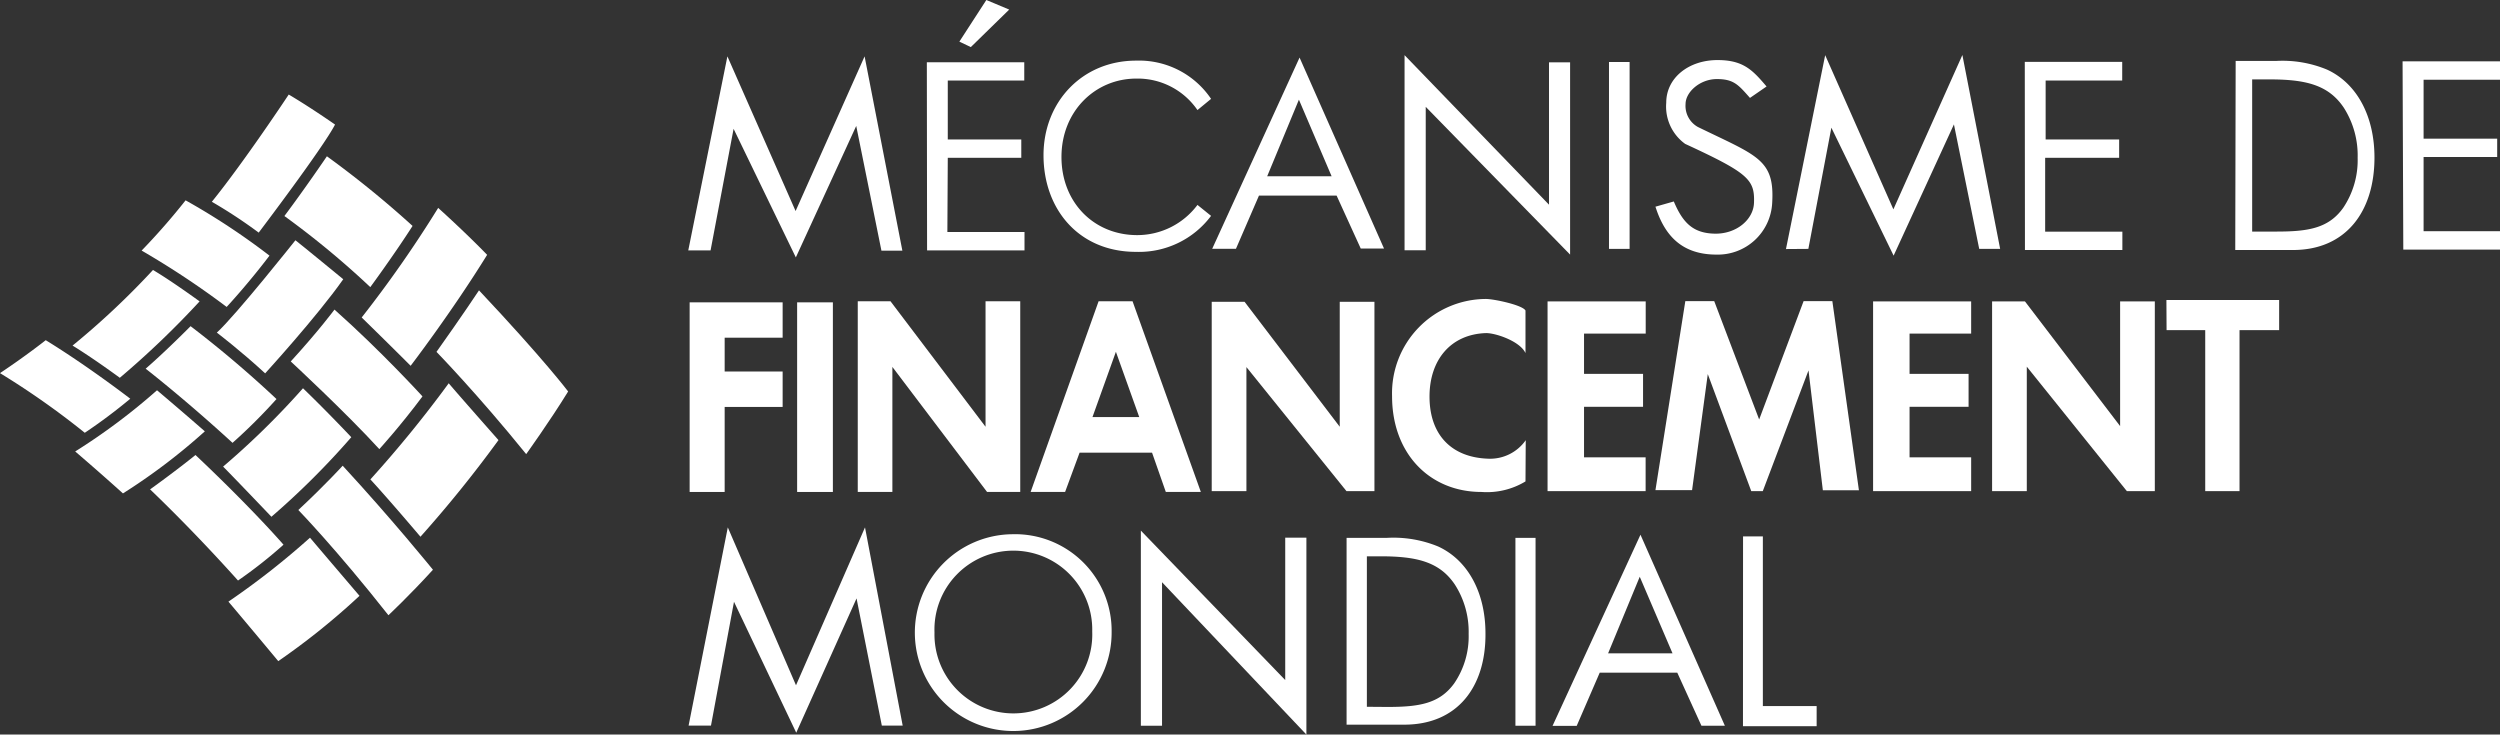
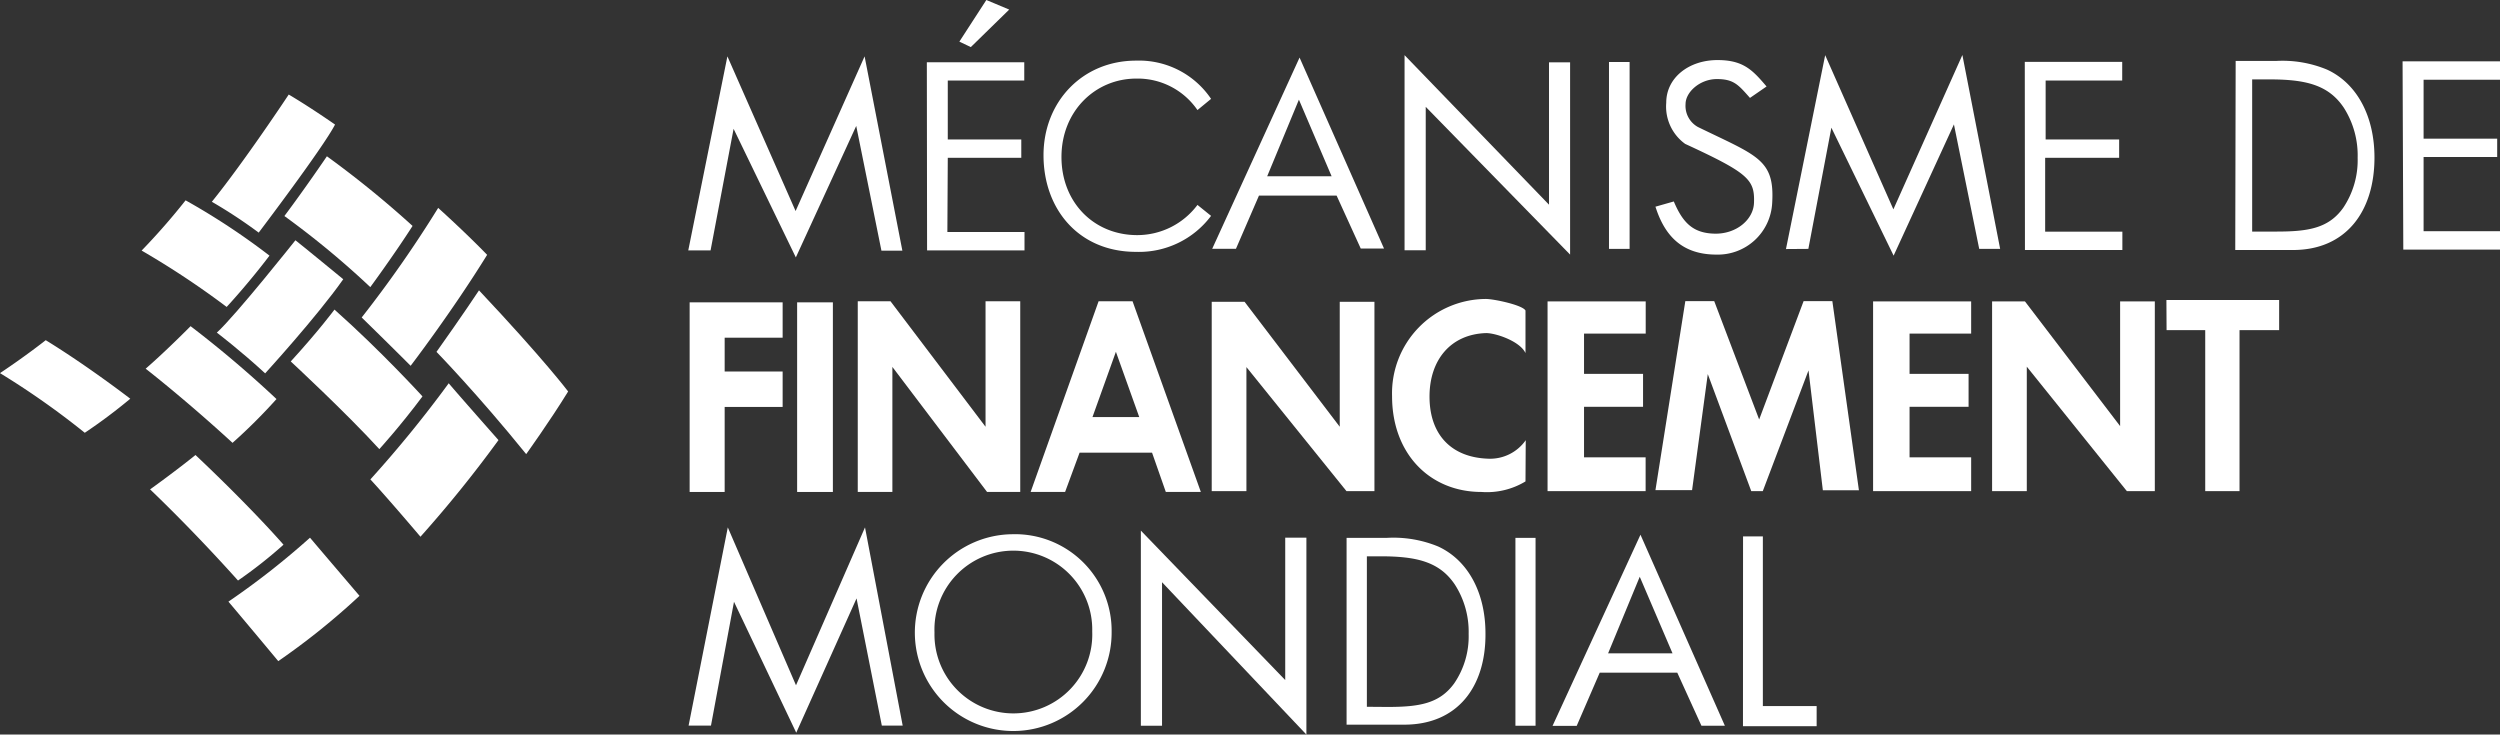
<svg xmlns="http://www.w3.org/2000/svg" viewBox="0 0 310.49 91.23">
  <rect x="0" y="0" width="310.49" height="91.23" fill="#333333" stroke="none" />
  <g id="Layer_2" data-name="Layer 2">
    <g id="Layer_2-2" data-name="Layer 2">
      <path d="M85.52,90.12,90.39,65.5l8.47,19.61,8.57-19.61,4.68,24.62h-2.59l-3.14-15.8L98.89,91,91.16,74.74,88.3,90.12Z" style="fill:#fff" />
      <path d="M138.06,78.47a12.22,12.22,0,1,1-12.4-12.12A12,12,0,0,1,138.06,78.47Zm-22,.09a9.8,9.8,0,1,0,19.59-.13,9.8,9.8,0,1,0-19.59.13Z" style="fill:#fff" />
      <path d="M141.69,90.13V65.9l17.93,18.56V66.78h2.63V91.23L144.32,72.31V90.13Z" style="fill:#fff" />
      <path d="M167.24,66.8h5a14.59,14.59,0,0,1,6.37,1.07c3.68,1.69,5.88,5.7,5.88,10.81C184.54,85.32,181,90,174.4,90h-7.16Zm5.08,21c3.88,0,6.45-.39,8.28-2.92a10.33,10.33,0,0,0,1.8-6.14,10.81,10.81,0,0,0-1.72-6.15c-1.94-2.88-4.85-3.5-9.3-3.5h-1.62V87.78Z" style="fill:#fff" />
      <path d="M188.21,66.8h2.5V90.13h-2.5Z" style="fill:#fff" />
      <path d="M203.74,66.41l10.48,23.72h-2.91l-3-6.59-9.63,0-2.86,6.61h-3Zm-.09,5.22-3.93,9.51,8,0Z" style="fill:#fff" />
      <path d="M216.48,66.62h2.46l0,21.07h6.68v2.5h-9.15Z" style="fill:#fff" />
      <path d="M192.2,37.43h12.19v4l-7.66,0v5l7.33,0v4.09l-7.33,0V56.8l7.65,0V61H192.2Z" style="fill:#fff" />
      <path d="M85.65,37.55H97.2v4.39H90v4.2H97.2v4.4H90V61.1H85.65Z" style="fill:#fff" />
      <path d="M99,37.55h4.44V61.1H99Z" style="fill:#fff" />
      <path d="M106.53,37.42h4.07L122.4,53V37.42h4.31V61.1h-4.12L110.83,45.57V61.1h-4.3Z" style="fill:#fff" />
      <path d="M136.44,37.42h4.22l8.48,23.68h-4.35l-1.71-4.88h-9l-1.8,4.88H128Zm2.15,6.27-2.91,8.11h5.81Z" style="fill:#fff" />
      <path d="M150.49,37.48h4.08L166.39,53V37.48h4.31V61l-3.47,0L154.8,45.59V61h-4.31Z" style="fill:#fff" />
      <path d="M189.46,59.79A9.25,9.25,0,0,1,184,61.1c-6.44,0-11.11-4.77-11.11-11.89a11.71,11.71,0,0,1,11.65-12.08c1,0,4.58.76,4.92,1.44v5.28c-.71-1.51-3.79-2.51-4.92-2.48-4.38.15-7,3.34-7,7.88,0,4.76,2.74,7.59,7.35,7.72a5.4,5.4,0,0,0,4.6-2.3Z" style="fill:#fff" />
      <path d="M209.31,37.4h3.59l5.58,14.7L224,37.4h3.57l3.3,23.49h-4.48L224.61,46l-5.68,15H217.5l-5.4-14.54-1.95,14.41H205.6Z" style="fill:#fff" />
      <path d="M269.06,37.26h14V41h-4.92V61h-4.26V41h-4.8Z" style="fill:#fff" />
      <path d="M232.63,37.43h12.18v4l-7.65,0v5l7.33,0v4.09l-7.33,0V56.8l7.65,0V61H232.63Z" style="fill:#fff" />
      <path d="M247.41,37.43h4.08l11.82,15.49V37.43h4.31V61l-3.47,0L251.72,45.54V61h-4.31Z" style="fill:#fff" />
      <path d="M115.11,7.73h12.1V10h-9.5l0,7.32h9.13v2.28h-9.13l-.05,9.21h9.58V31.1h-12.1ZM122.5,0l2.84,1.19-4.77,4.66-1.42-.68Z" style="fill:#fff" />
      <path d="M148.72,13.67a9,9,0,0,0-7.6-3.91c-5.05,0-9.29,4-9.29,9.74,0,5.61,4,9.7,9.41,9.7a9.34,9.34,0,0,0,7.48-3.75l1.69,1.36a11.18,11.18,0,0,1-9.32,4.47c-7.13,0-11.49-5.32-11.49-12s4.87-11.75,11.49-11.75a10.79,10.79,0,0,1,9.32,4.75Z" style="fill:#fff" />
      <path d="M199.83,7.7h2.56V30.91h-2.56Z" style="fill:#fff" />
      <path d="M217.34,12.16c-1.43-1.61-2-2.34-4.11-2.34s-3.89,1.62-3.89,3.1a3,3,0,0,0,1.53,2.85c7.36,3.59,9.55,4,9.23,9.42a6.76,6.76,0,0,1-6.92,6.43c-4.27,0-6.43-2.33-7.58-5.95l2.28-.65c1.14,2.71,2.44,3.95,5.1,4s4.8-1.74,4.86-3.85c.1-2.87-.71-3.68-8.55-7.3a5.72,5.72,0,0,1-2.35-5.11c0-3.12,2.82-5.3,6.37-5.3,3.22,0,4.37,1.26,6.09,3.28Z" style="fill:#fff" />
      <path d="M277.66,7.57h5a14.41,14.41,0,0,1,6.36,1.08c3.68,1.7,5.88,5.75,5.88,10.92,0,6.7-3.54,11.48-10.13,11.48h-7.16Zm5.08,21.19c3.88,0,6.45-.39,8.27-2.94a10.59,10.59,0,0,0,1.8-6.22,11,11,0,0,0-1.71-6.21c-1.94-2.91-4.85-3.53-9.31-3.53h-2.08v18.9Z" style="fill:#fff" />
      <path d="M85.48,31.1,90.34,7l8.47,19.21L107.38,7l4.69,24.13h-2.6l-3.13-15.49-7.5,16.33L91.11,16,88.25,31.1Z" style="fill:#fff" />
      <path d="M174.44,31.08V6.85l17.94,18.57V7.74H195V31.62L177.07,13.27V31.08Z" style="fill:#fff" />
      <path d="M161.4,7.15l10.49,23.72H169l-3-6.58-9.64,0-2.86,6.61h-2.95Zm-.08,5.23-3.94,9.51,8,0Z" style="fill:#fff" />
      <path d="M221.81,30.93l4.87-24.08L235.15,26l8.57-19.17,4.69,24.08h-2.6l-3.14-15.46-7.49,16.3-7.73-15.89-2.86,15.05Z" style="fill:#fff" />
      <path d="M251.47,7.68h12.1V10h-9.51l0,7.32h9.13v2.28H254L254,28.77h9.59v2.28h-12.1Z" style="fill:#fff" />
      <path d="M298.39,7.62h12.1V9.9H301l0,7.32h9.14V19.5H301l0,9.21h9.58V31h-12.1Z" style="fill:#fff" />
      <path d="M26.31,25.06C30.4,20,35.86,11.74,35.86,11.74c2.86,1.7,5.75,3.73,5.75,3.73-1.44,2.82-9.48,13.42-9.48,13.42A61.14,61.14,0,0,0,26.31,25.06Z" style="fill:#fff" />
      <path d="M40.6,19.41a124.44,124.44,0,0,1,10.64,8.65c-2.32,3.62-5.25,7.6-5.25,7.6a107.53,107.53,0,0,0-10.67-8.83C38,23.25,40.6,19.41,40.6,19.41Z" style="fill:#fff" />
      <path d="M54.42,25.82c3.8,3.44,6.08,5.83,6.08,5.83C56.12,38.74,51,45.43,51,45.43c-3-3-6.08-6-6.08-6A148.29,148.29,0,0,0,54.42,25.82Z" style="fill:#fff" />
      <path d="M23.05,24.88a86.09,86.09,0,0,1,10.42,6.87c-2.75,3.62-5.32,6.37-5.32,6.37a106.15,106.15,0,0,0-10.56-7A82.36,82.36,0,0,0,23.05,24.88Z" style="fill:#fff" />
      <path d="M36.69,29.84c.62.47,5.94,4.84,5.94,4.84-3.26,4.64-9.7,11.69-9.7,11.69-3-2.78-6-5.06-6-5.06C29.31,39.14,36.69,29.84,36.69,29.84Z" style="fill:#fff" />
-       <path d="M19,33.53c2.32,1.37,5.79,3.9,5.79,3.9a110.73,110.73,0,0,1-9.91,9.49c-3.62-2.65-5.87-4-5.87-4A98.24,98.24,0,0,0,19,33.53Z" style="fill:#fff" />
      <path d="M5.68,42.25c5.25,3.22,10.5,7.27,10.5,7.27a67.91,67.91,0,0,1-5.65,4.23A99.94,99.94,0,0,0,0,46.34C3.22,44.2,5.68,42.25,5.68,42.25Z" style="fill:#fff" />
      <path d="M18.09,45.79c2.54-2.2,5.58-5.28,5.58-5.28a137.24,137.24,0,0,1,10.67,9.05A68.73,68.73,0,0,1,28.88,55C22.91,49.52,18.09,45.79,18.09,45.79Z" style="fill:#fff" />
-       <path d="M19.5,48.47c3,2.53,5.94,5.1,5.94,5.1a74.92,74.92,0,0,1-10.17,7.71c-3.08-2.78-5.93-5.21-5.93-5.21A77.29,77.29,0,0,0,19.5,48.47Z" style="fill:#fff" />
      <path d="M41.54,38.45c5.79,5.14,10.93,10.78,10.93,10.78-2.75,3.69-5.36,6.55-5.36,6.55-4.16-4.56-11-10.89-11-10.89C39.62,41.05,41.54,38.45,41.54,38.45Z" style="fill:#fff" />
-       <path d="M37.63,48.22c3.22,3.11,6,6.08,6,6.08a98.15,98.15,0,0,1-9.92,9.88c-4.77-5-6-6.23-6-6.23A99.1,99.1,0,0,0,37.63,48.22Z" style="fill:#fff" />
      <path d="M24.28,56.51c7.13,6.73,10.93,11.14,10.93,11.14a57.1,57.1,0,0,1-5.65,4.45c-5.89-6.58-10.92-11.32-10.92-11.32C22.11,58.28,24.28,56.51,24.28,56.51Z" style="fill:#fff" />
      <path d="M59.49,36.06c8.14,8.65,11.07,12.56,11.07,12.56-2.24,3.65-5.21,7.78-5.21,7.78-6-7.42-11.14-12.7-11.14-12.7C57.36,39.28,59.49,36.06,59.49,36.06Z" style="fill:#fff" />
      <path d="M55.73,47.6c1,1.2,6.18,7.06,6.18,7.06a153.72,153.72,0,0,1-9.69,12C47.87,61.54,46,59.54,46,59.54A148.31,148.31,0,0,0,55.73,47.6Z" style="fill:#fff" />
-       <path d="M42.56,57.84c6.18,6.7,11.21,12.92,11.21,12.92-2.93,3.22-5.53,5.65-5.53,5.65C41.8,68.23,37.05,63.34,37.05,63.34,40.42,60.2,42.56,57.84,42.56,57.84Z" style="fill:#fff" />
      <path d="M38.5,66.78C40.38,69,44.65,74,44.65,74a88.42,88.42,0,0,1-10.09,8.11c-3.62-4.35-6.19-7.39-6.19-7.39A97.5,97.5,0,0,0,38.5,66.78Z" style="fill:#fff" />
    </g>
  </g>
</svg>